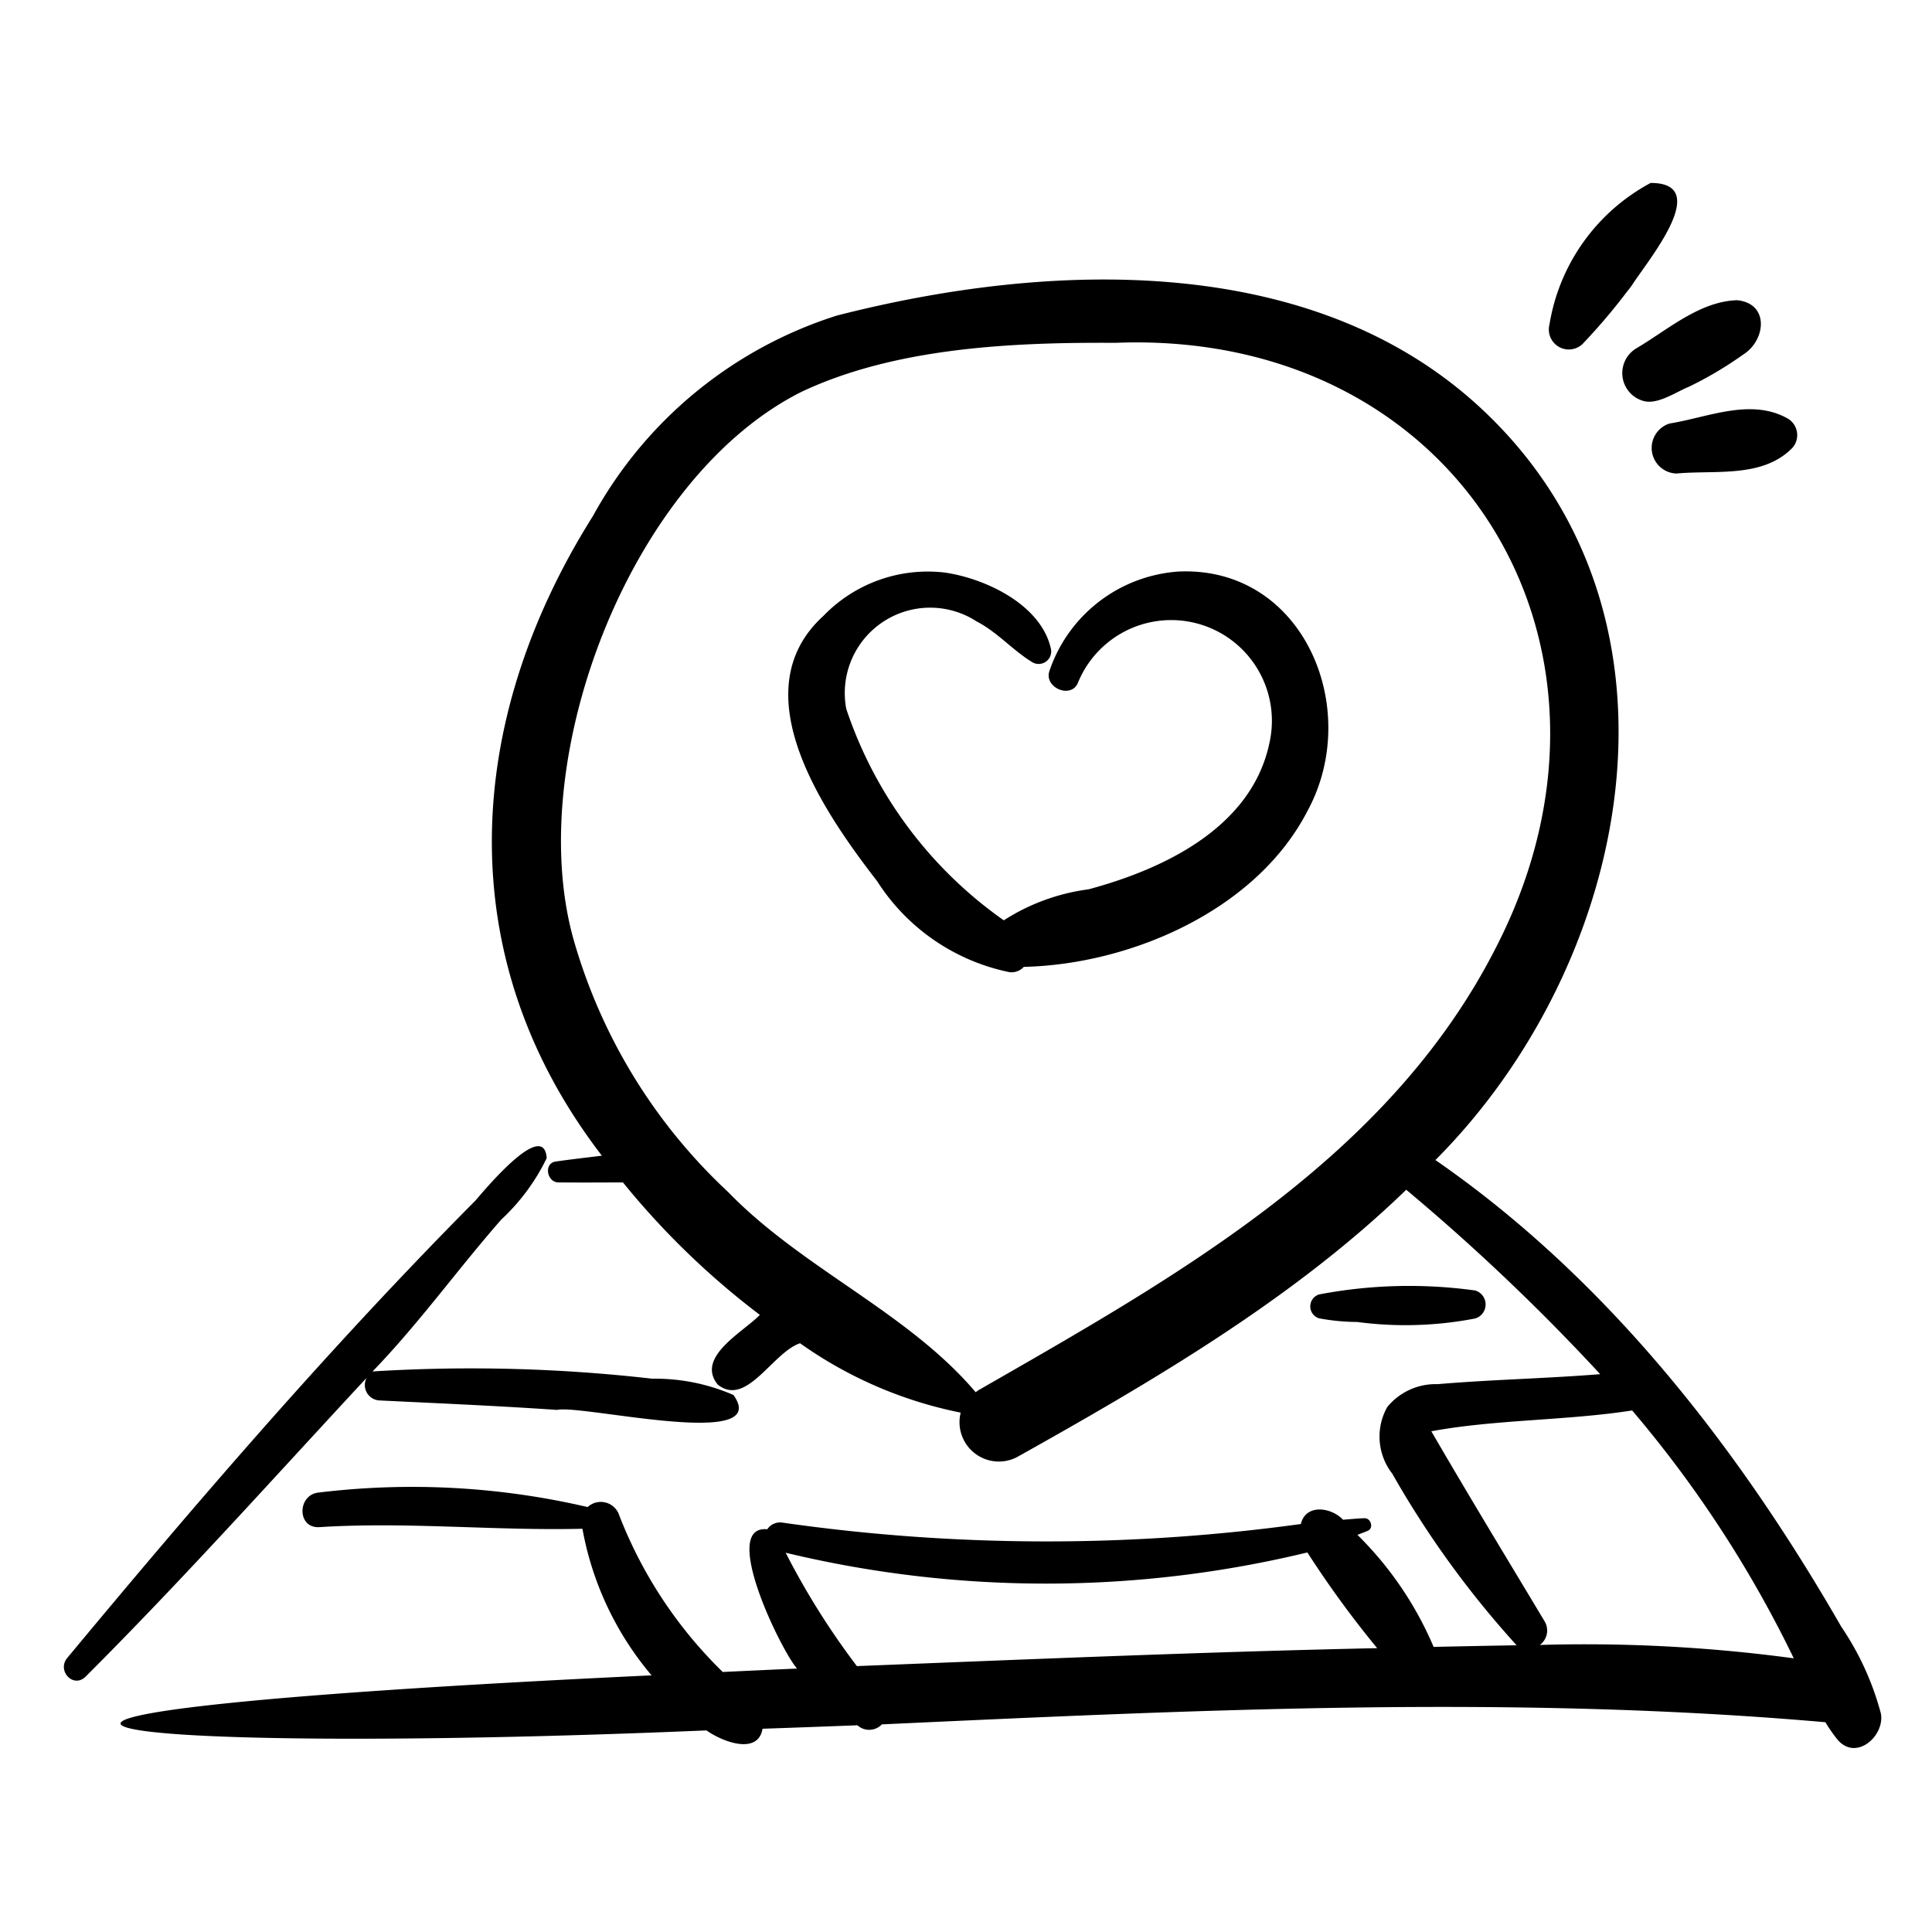
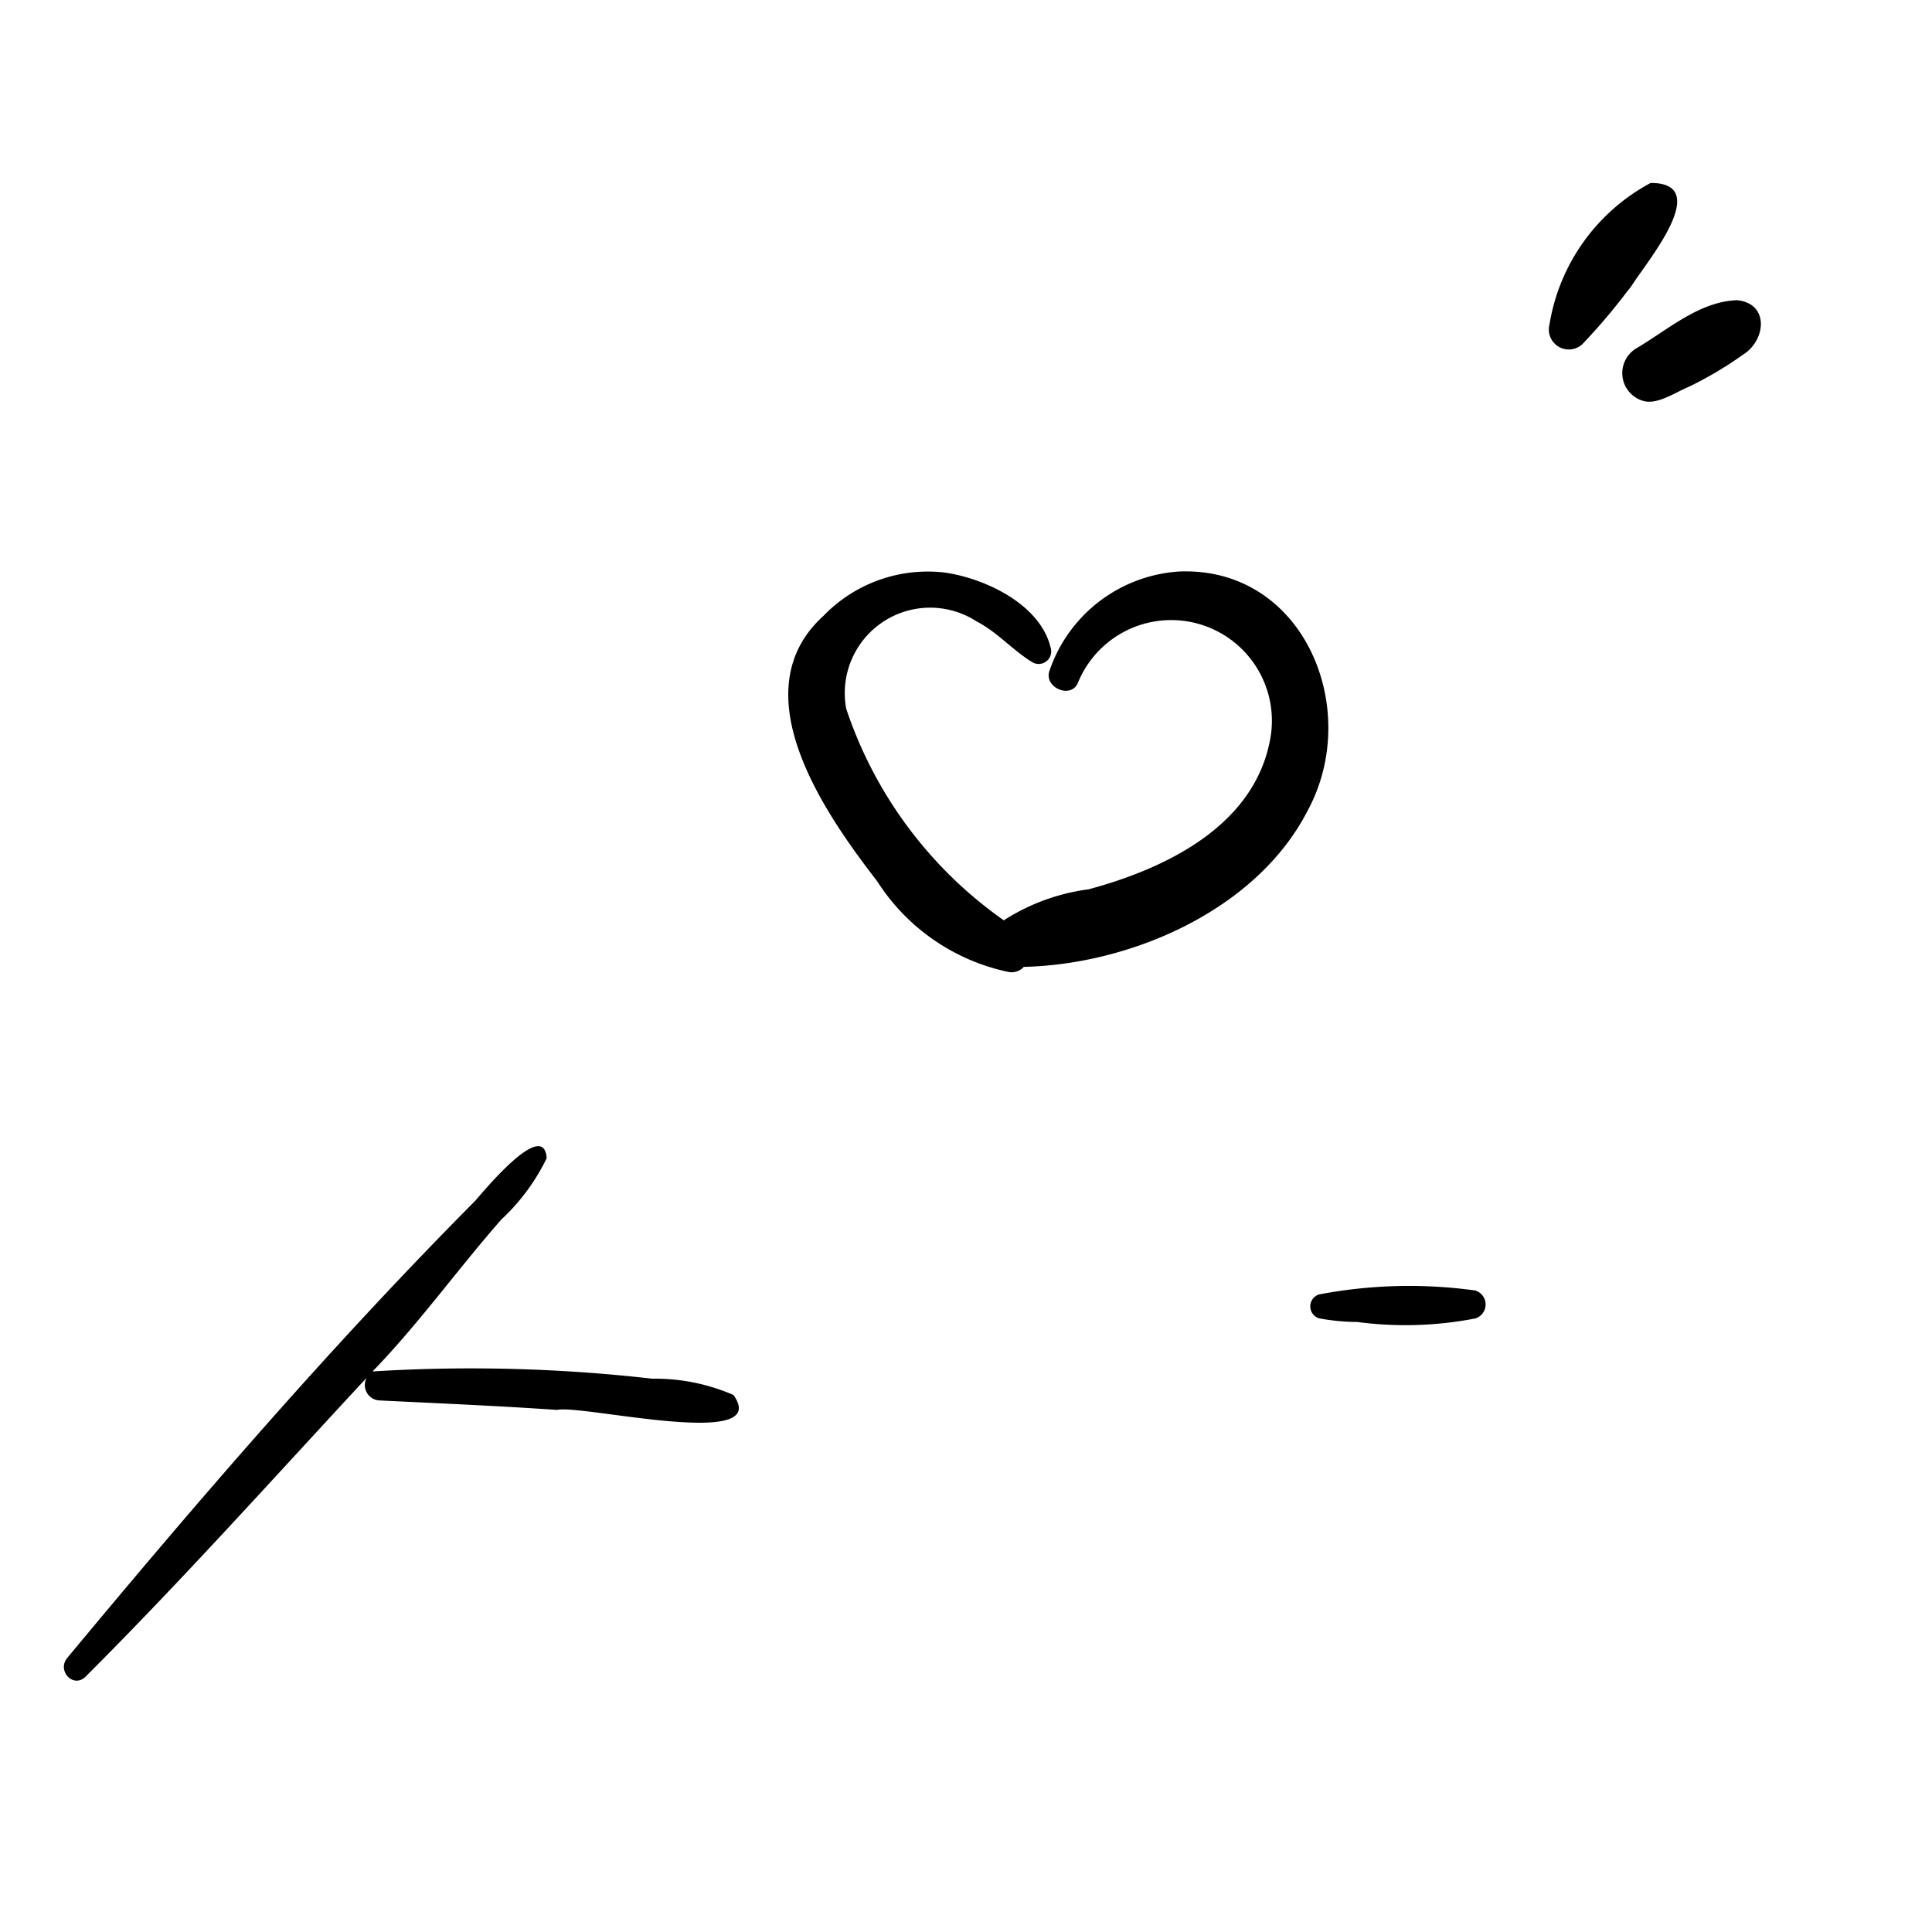
<svg xmlns="http://www.w3.org/2000/svg" height="512" viewBox="0 0 64 64" width="512">
  <g fill="rgb(0,0,0)">
    <path d="m12.145 45.642a.511.511 0 0 0 .438.75c1.956.095 3.915.179 5.868.313.826-.187 7.157 1.352 5.846-.494a6.513 6.513 0 0 0 -2.694-.54 52.803 52.803 0 0 0 -9.262-.24c1.539-1.591 2.811-3.374 4.265-5.032a6.838 6.838 0 0 0 1.504-2.034c-.091-1.323-2.065 1.065-2.365 1.41-4.77 4.803-9.195 9.943-13.521 15.151-.345.424.21 1.017.613.613 3.209-3.204 6.222-6.575 9.308-9.897z" />
-     <path d="m61.008 53.91c-3.418-5.946-7.767-11.547-13.458-15.482 6.461-6.475 8.857-17.856 1.686-24.736-5.603-5.392-14.457-5.045-21.512-3.239a14.059 14.059 0 0 0 -8.082 6.641c-4.283 6.801-4.745 14.64.296 21.189-.511.065-1.024.121-1.533.195-.4.059-.291.687.094.691.712.007 1.425.002 2.137-0a26.186 26.186 0 0 0 4.535 4.388c-.55.571-2.137 1.398-1.394 2.31.952.759 1.818-1.071 2.726-1.37a13.877 13.877 0 0 0 5.321 2.298 1.304 1.304 0 0 0 1.871 1.471c4.477-2.508 9.155-5.236 12.888-8.854a69.116 69.116 0 0 1 6.425 6.109c-1.802.145-3.584.178-5.382.331a2.071 2.071 0 0 0 -1.672.759 1.998 1.998 0 0 0 .166 2.205 31.78 31.78 0 0 0 4.12 5.686c-.924.015-1.841.035-2.75.053a11.544 11.544 0 0 0 -2.522-3.71c.113-.047.232-.087.344-.137.205-.092.098-.422-.112-.415-.237.008-.474.032-.711.05-.397-.421-1.238-.53-1.396.142a61.782 61.782 0 0 1 -17.17-.046.512.512 0 0 0 -.506.22c-1.59-.155.478 4.054.987 4.615-.821.034-1.642.075-2.463.112a14.642 14.642 0 0 1 -3.428-5.189.643.643 0 0 0 -1.047-.274 25.623 25.623 0 0 0 -8.893-.482c-.728.057-.745 1.186 0 1.148 2.906-.185 5.816.124 8.721.053a10.367 10.367 0 0 0 2.29 4.856c-28.145 1.331-18.736 2.697 1.819 1.824.535.381 1.706.823 1.858-.055q1.571-.054 3.142-.115a.58.58 0 0 0 .81-.03c10.426-.479 20.85-.982 31.256-.071a5.072 5.072 0 0 0 .391.564c.61.745 1.573-.093 1.449-.844a9.419 9.419 0 0 0 -1.298-2.86zm-28.602-7.852c-.032.019-.056.041-.086.061-2.24-2.647-5.739-4.093-8.195-6.627a18.26 18.26 0 0 1 -5.156-8.481c-1.601-5.987 1.945-15.196 7.569-18.025 3.117-1.477 7.014-1.65 10.408-1.629 11.321-.452 17.738 10.023 12.624 20.003-3.556 7.019-10.604 10.929-17.165 14.697zm-4.021 9.134a25.212 25.212 0 0 1 -2.359-3.756 36.851 36.851 0 0 0 17.282-.009 33.805 33.805 0 0 0 2.312 3.17c-5.748.125-11.491.367-17.236.595zm22.626-.702a.592.592 0 0 0 .157-.78c-1.256-2.095-2.529-4.185-3.753-6.297 2.119-.394 4.506-.353 6.652-.69a38.625 38.625 0 0 1 5.354 8.211 51.654 51.654 0 0 0 -8.41-.443z" />
    <path d="m39.018 18.935a4.866 4.866 0 0 0 -4.255 3.293c-.185.545.707.936.942.397a3.336 3.336 0 0 1 6.353 1.956c-.57 2.809-3.473 4.201-5.999 4.879a6.825 6.825 0 0 0 -2.807 1.027 13.959 13.959 0 0 1 -5.219-7.007 2.828 2.828 0 0 1 4.318-2.895c.693.358 1.196.959 1.856 1.358a.415.415 0 0 0 .603-.463c-.331-1.457-2.172-2.319-3.511-2.513a4.802 4.802 0 0 0 -4.02 1.433c-2.771 2.516.038 6.542 1.778 8.791a6.821 6.821 0 0 0 4.358 3.008.543.543 0 0 0 .499-.17c3.552-.082 7.711-1.881 9.402-5.173 1.83-3.368-.13-8.125-4.298-7.922z" />
    <path d="m44.966 43.793a12.137 12.137 0 0 0 3.902-.117.484.484 0 0 0 0-.927 15.924 15.924 0 0 0 -5.172.131.414.414 0 0 0 0 .791 7.024 7.024 0 0 0 1.27.121z" />
    <path d="m54.05 9.465c.479-.769 2.725-3.411.629-3.404a6.502 6.502 0 0 0 -3.352 4.695.661.661 0 0 0 1.097.639 20.22 20.22 0 0 0 1.564-1.854c-.168.242.025-.029.062-.076z" />
    <path d="m54.427 13.278c.468.147 1.089-.292 1.503-.458a12.404 12.404 0 0 0 1.803-1.066c.769-.473.889-1.706-.192-1.809-1.249.04-2.3.986-3.342 1.598a.957.957 0 0 0 .227 1.735z" />
-     <path d="m55.533 15.686c1.28-.12 2.826.157 3.819-.826a.637.637 0 0 0 -.128-.994c-1.225-.69-2.634-.043-3.915.163a.848.848 0 0 0 .224 1.657z" />
  </g>
</svg>